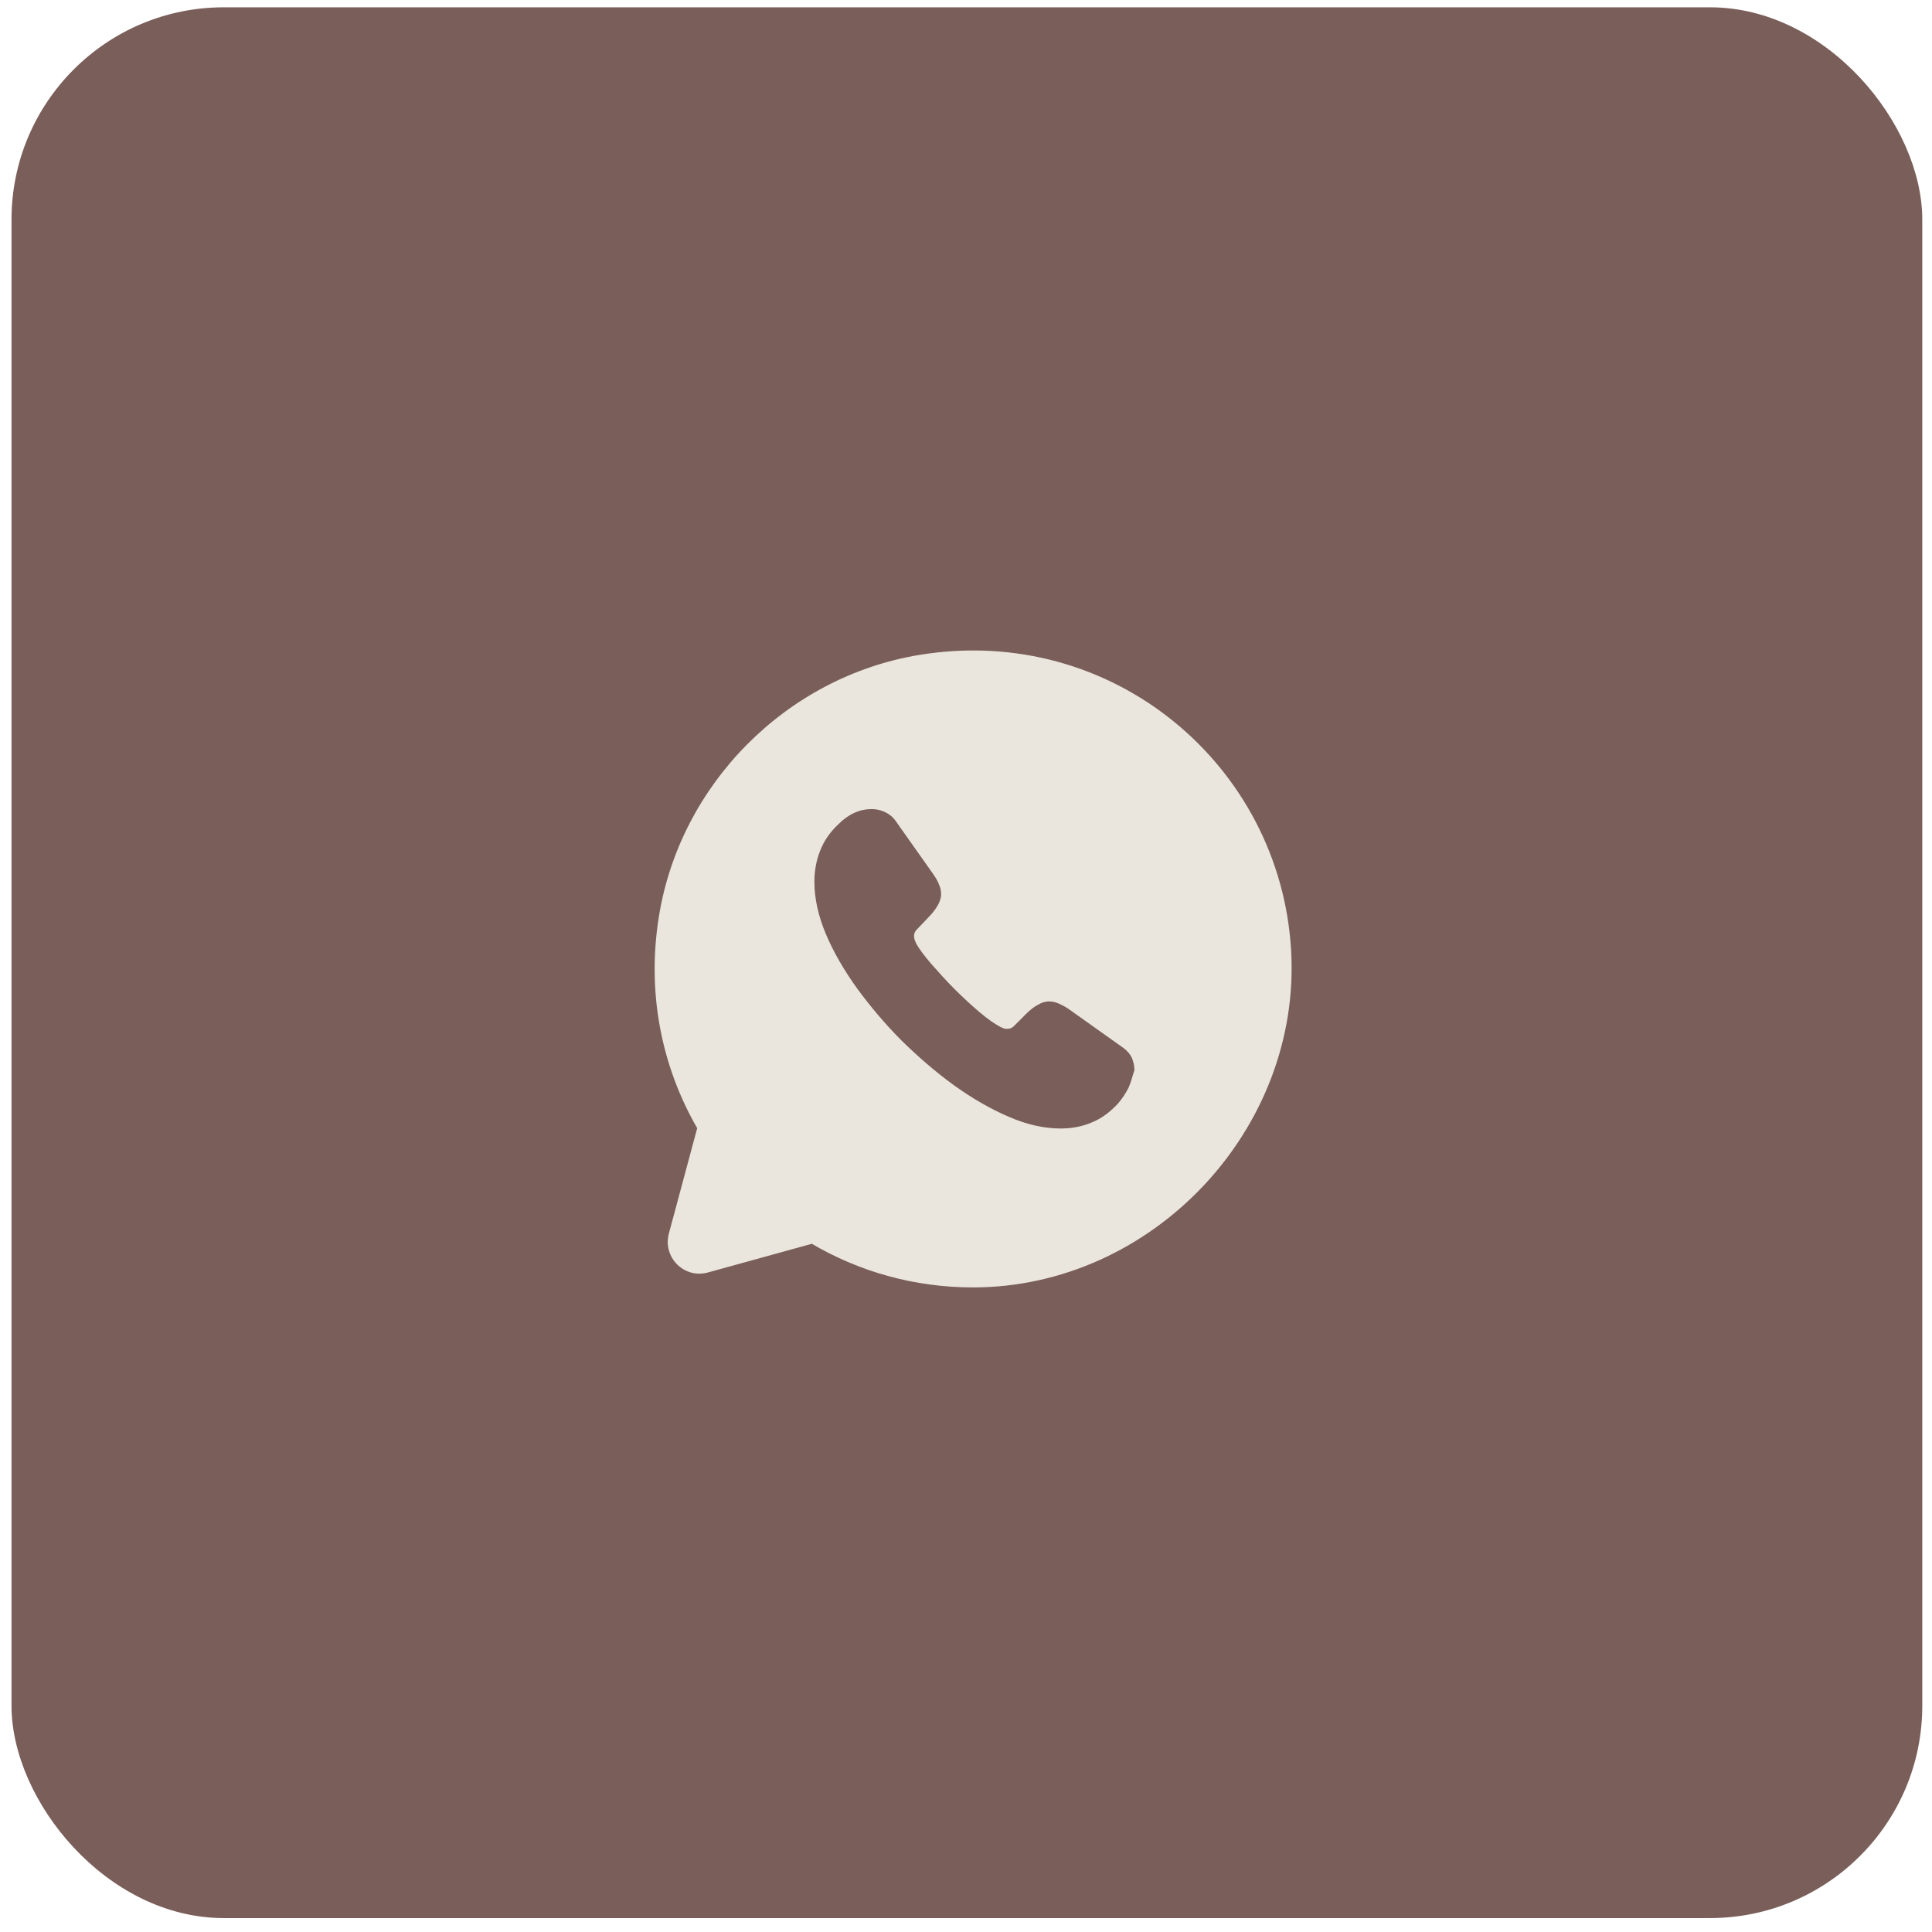
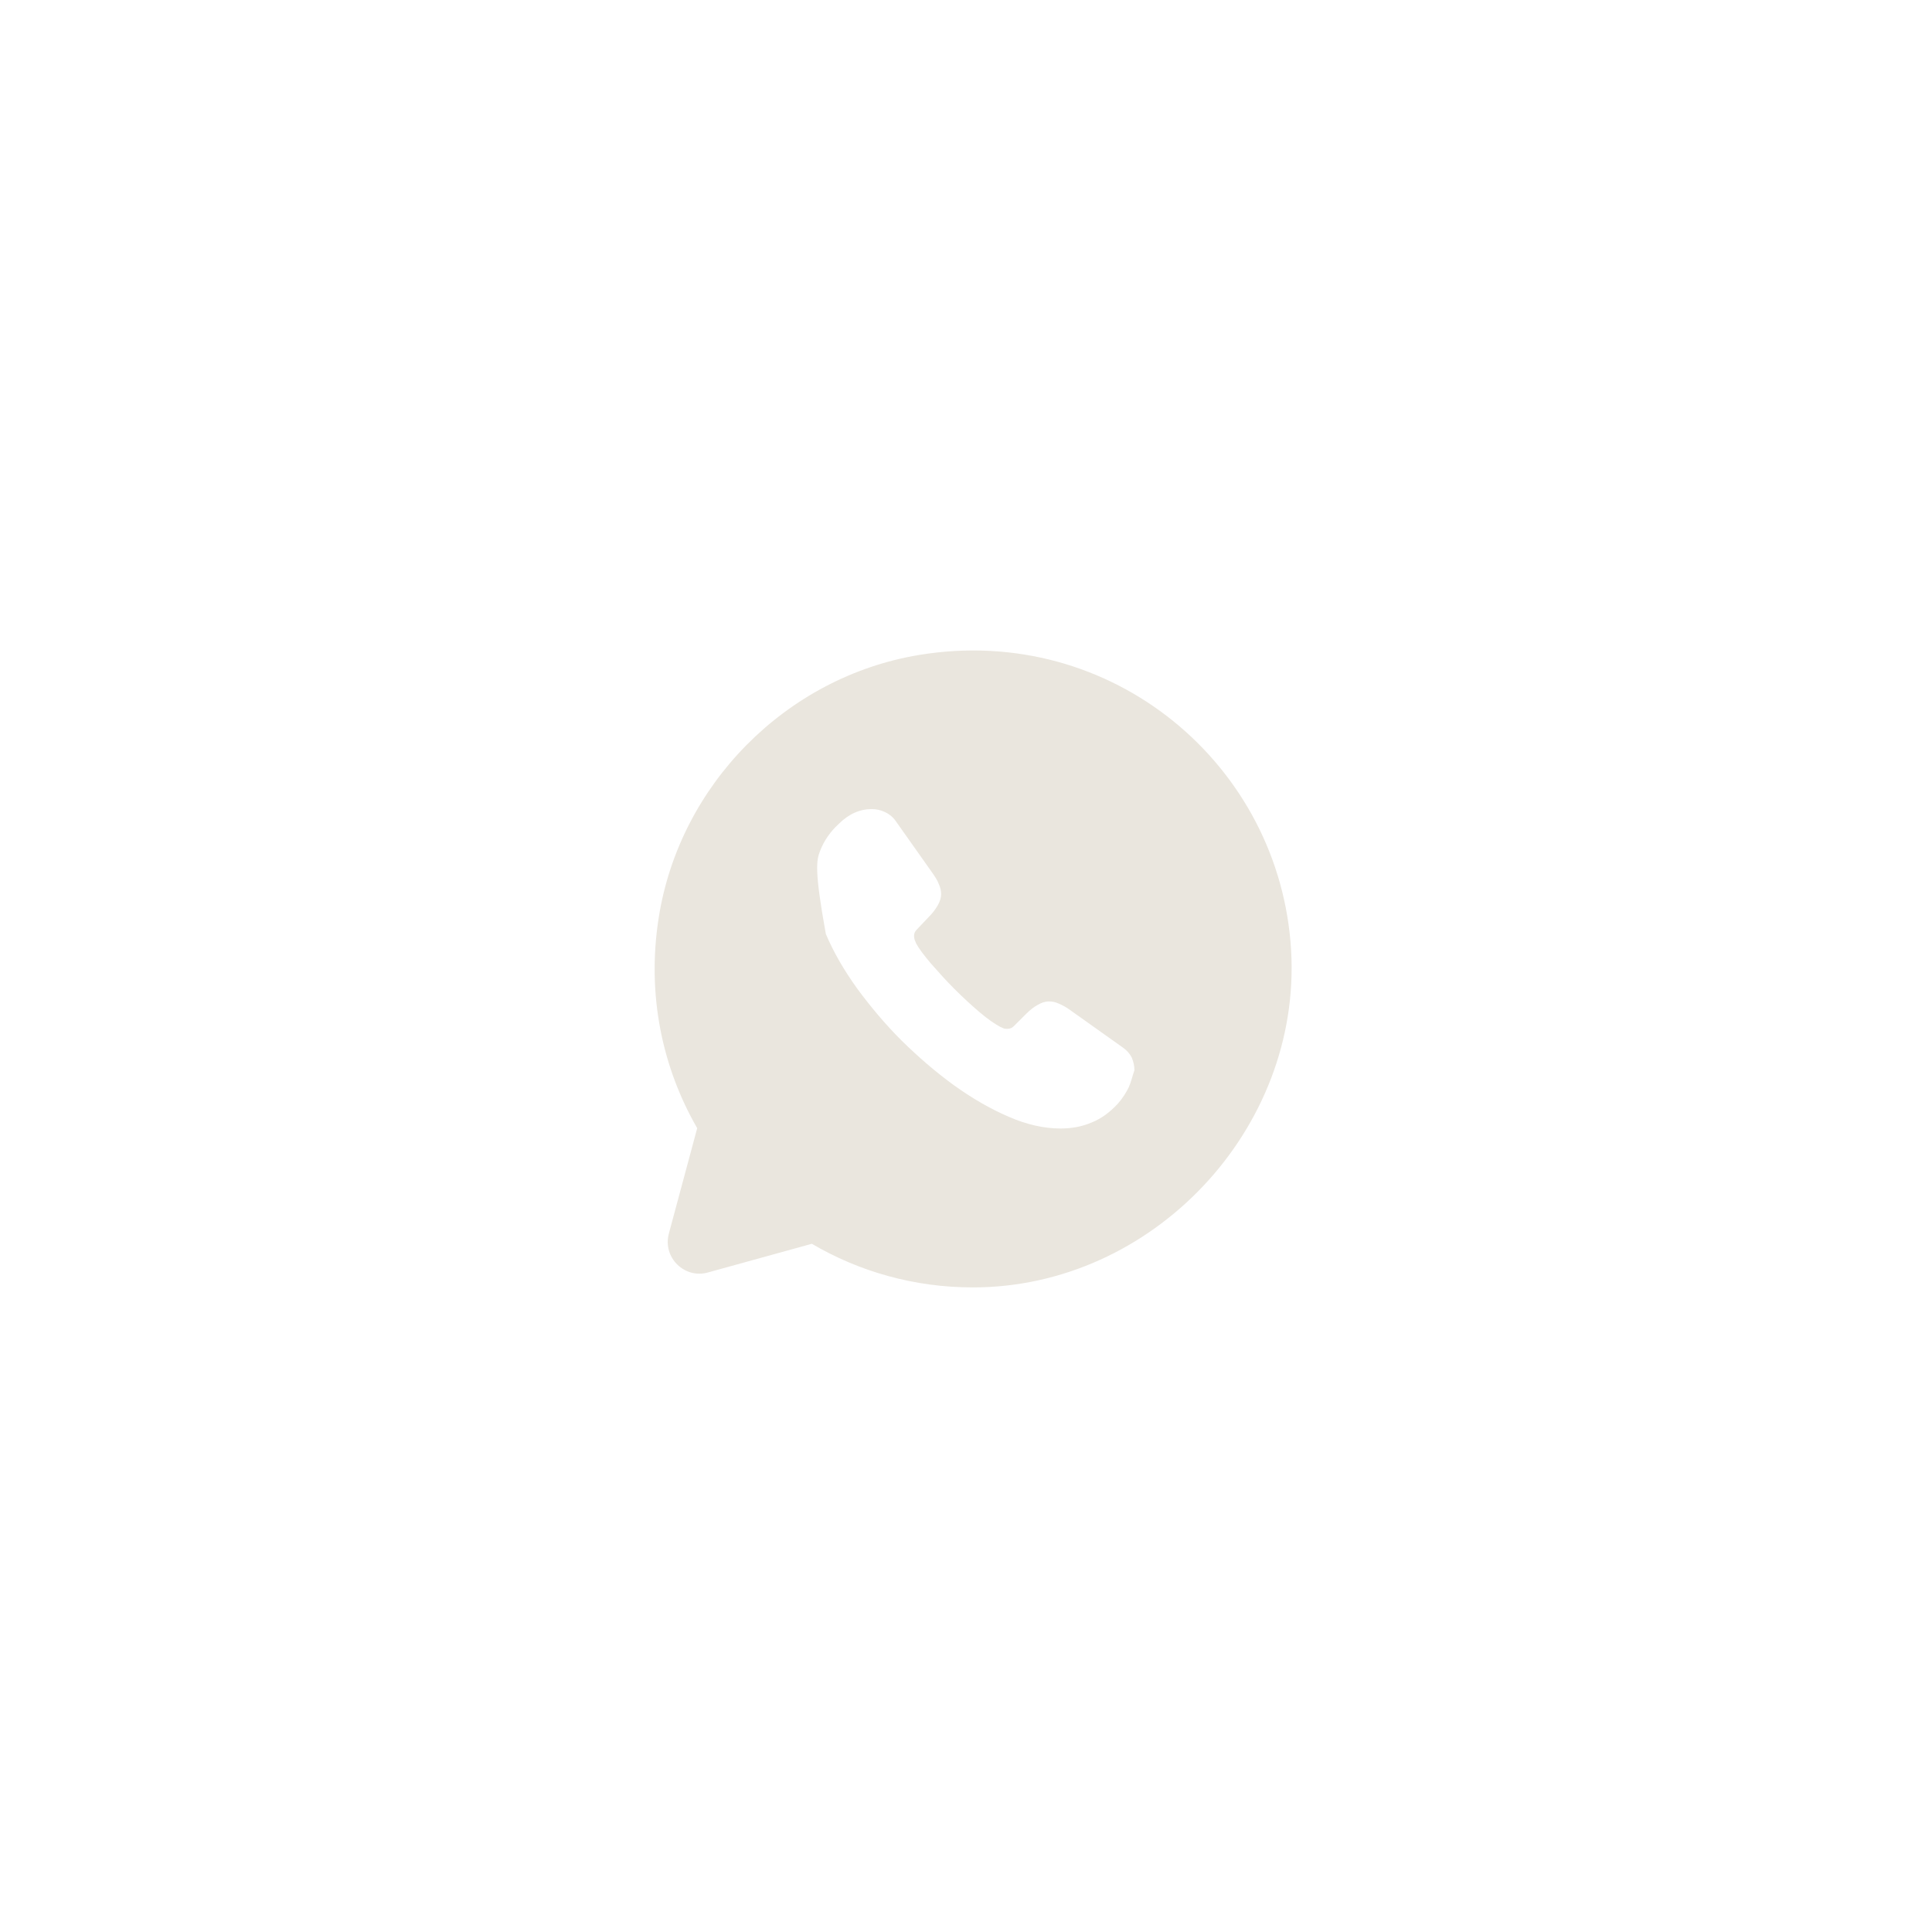
<svg xmlns="http://www.w3.org/2000/svg" width="91" height="91" viewBox="0 0 91 91" fill="none">
-   <rect x="0.542" y="0.344" width="90" height="90" rx="10" fill="#7A5E59" />
-   <path d="M60.813 44.754C60.303 36.054 52.398 29.349 43.294 30.849C37.024 31.884 31.999 36.969 31.024 43.239C30.454 46.869 31.204 50.304 32.839 53.139L31.504 58.104C31.204 59.229 32.239 60.249 33.349 59.934L38.239 58.584C40.459 59.889 43.053 60.639 45.828 60.639C54.288 60.639 61.308 53.184 60.813 44.754ZM53.163 51.219C53.028 51.489 52.863 51.744 52.653 51.984C52.278 52.389 51.873 52.689 51.423 52.869C50.973 53.064 50.478 53.154 49.953 53.154C49.188 53.154 48.363 52.974 47.508 52.599C46.638 52.224 45.783 51.729 44.928 51.114C44.059 50.484 43.248 49.779 42.468 49.014C41.688 48.234 40.998 47.409 40.368 46.554C39.754 45.699 39.258 44.844 38.898 43.989C38.538 43.134 38.359 42.309 38.359 41.529C38.359 41.019 38.449 40.524 38.629 40.074C38.809 39.609 39.094 39.189 39.499 38.814C39.979 38.334 40.504 38.109 41.059 38.109C41.269 38.109 41.478 38.154 41.673 38.244C41.868 38.334 42.048 38.469 42.184 38.664L43.923 41.124C44.059 41.319 44.163 41.484 44.223 41.649C44.298 41.814 44.328 41.964 44.328 42.114C44.328 42.294 44.268 42.474 44.163 42.654C44.059 42.834 43.923 43.014 43.743 43.194L43.173 43.794C43.084 43.884 43.053 43.974 43.053 44.094C43.053 44.154 43.069 44.214 43.084 44.274C43.114 44.334 43.129 44.379 43.144 44.424C43.279 44.679 43.519 44.994 43.849 45.384C44.193 45.774 44.553 46.179 44.943 46.569C45.348 46.974 45.738 47.334 46.143 47.679C46.533 48.009 46.863 48.234 47.118 48.369C47.163 48.384 47.208 48.414 47.253 48.429C47.313 48.459 47.373 48.459 47.448 48.459C47.583 48.459 47.673 48.414 47.763 48.324L48.333 47.754C48.528 47.559 48.708 47.424 48.873 47.334C49.053 47.229 49.218 47.169 49.413 47.169C49.563 47.169 49.713 47.199 49.878 47.274C50.043 47.349 50.223 47.439 50.403 47.574L52.893 49.344C53.088 49.479 53.223 49.644 53.313 49.824C53.388 50.019 53.433 50.199 53.433 50.409C53.343 50.664 53.283 50.949 53.163 51.219Z" fill="#EAE6DE" />
+   <path d="M60.813 44.754C60.303 36.054 52.398 29.349 43.294 30.849C37.024 31.884 31.999 36.969 31.024 43.239C30.454 46.869 31.204 50.304 32.839 53.139L31.504 58.104C31.204 59.229 32.239 60.249 33.349 59.934L38.239 58.584C40.459 59.889 43.053 60.639 45.828 60.639C54.288 60.639 61.308 53.184 60.813 44.754ZM53.163 51.219C53.028 51.489 52.863 51.744 52.653 51.984C52.278 52.389 51.873 52.689 51.423 52.869C50.973 53.064 50.478 53.154 49.953 53.154C49.188 53.154 48.363 52.974 47.508 52.599C46.638 52.224 45.783 51.729 44.928 51.114C44.059 50.484 43.248 49.779 42.468 49.014C41.688 48.234 40.998 47.409 40.368 46.554C39.754 45.699 39.258 44.844 38.898 43.989C38.359 41.019 38.449 40.524 38.629 40.074C38.809 39.609 39.094 39.189 39.499 38.814C39.979 38.334 40.504 38.109 41.059 38.109C41.269 38.109 41.478 38.154 41.673 38.244C41.868 38.334 42.048 38.469 42.184 38.664L43.923 41.124C44.059 41.319 44.163 41.484 44.223 41.649C44.298 41.814 44.328 41.964 44.328 42.114C44.328 42.294 44.268 42.474 44.163 42.654C44.059 42.834 43.923 43.014 43.743 43.194L43.173 43.794C43.084 43.884 43.053 43.974 43.053 44.094C43.053 44.154 43.069 44.214 43.084 44.274C43.114 44.334 43.129 44.379 43.144 44.424C43.279 44.679 43.519 44.994 43.849 45.384C44.193 45.774 44.553 46.179 44.943 46.569C45.348 46.974 45.738 47.334 46.143 47.679C46.533 48.009 46.863 48.234 47.118 48.369C47.163 48.384 47.208 48.414 47.253 48.429C47.313 48.459 47.373 48.459 47.448 48.459C47.583 48.459 47.673 48.414 47.763 48.324L48.333 47.754C48.528 47.559 48.708 47.424 48.873 47.334C49.053 47.229 49.218 47.169 49.413 47.169C49.563 47.169 49.713 47.199 49.878 47.274C50.043 47.349 50.223 47.439 50.403 47.574L52.893 49.344C53.088 49.479 53.223 49.644 53.313 49.824C53.388 50.019 53.433 50.199 53.433 50.409C53.343 50.664 53.283 50.949 53.163 51.219Z" fill="#EAE6DE" />
</svg>